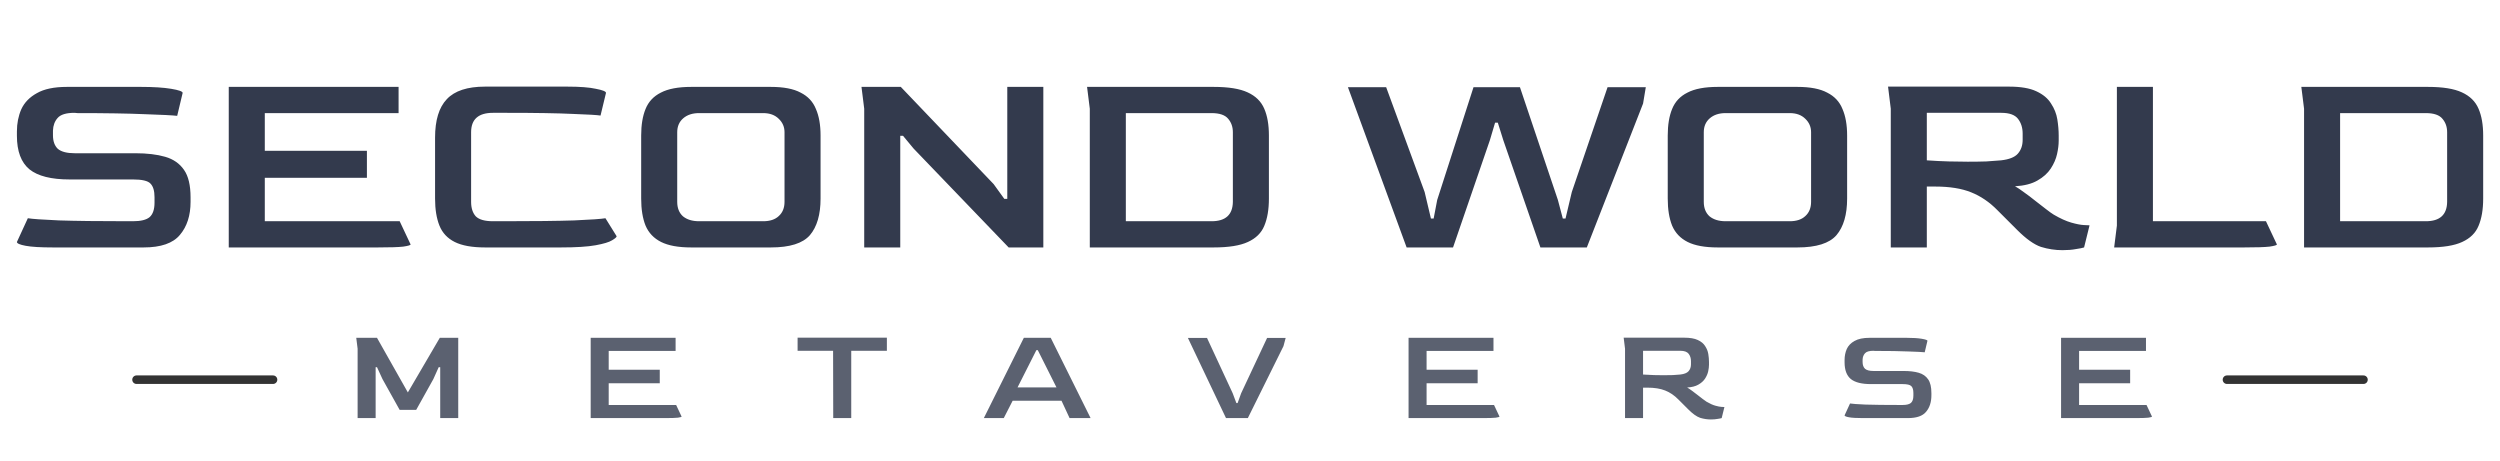
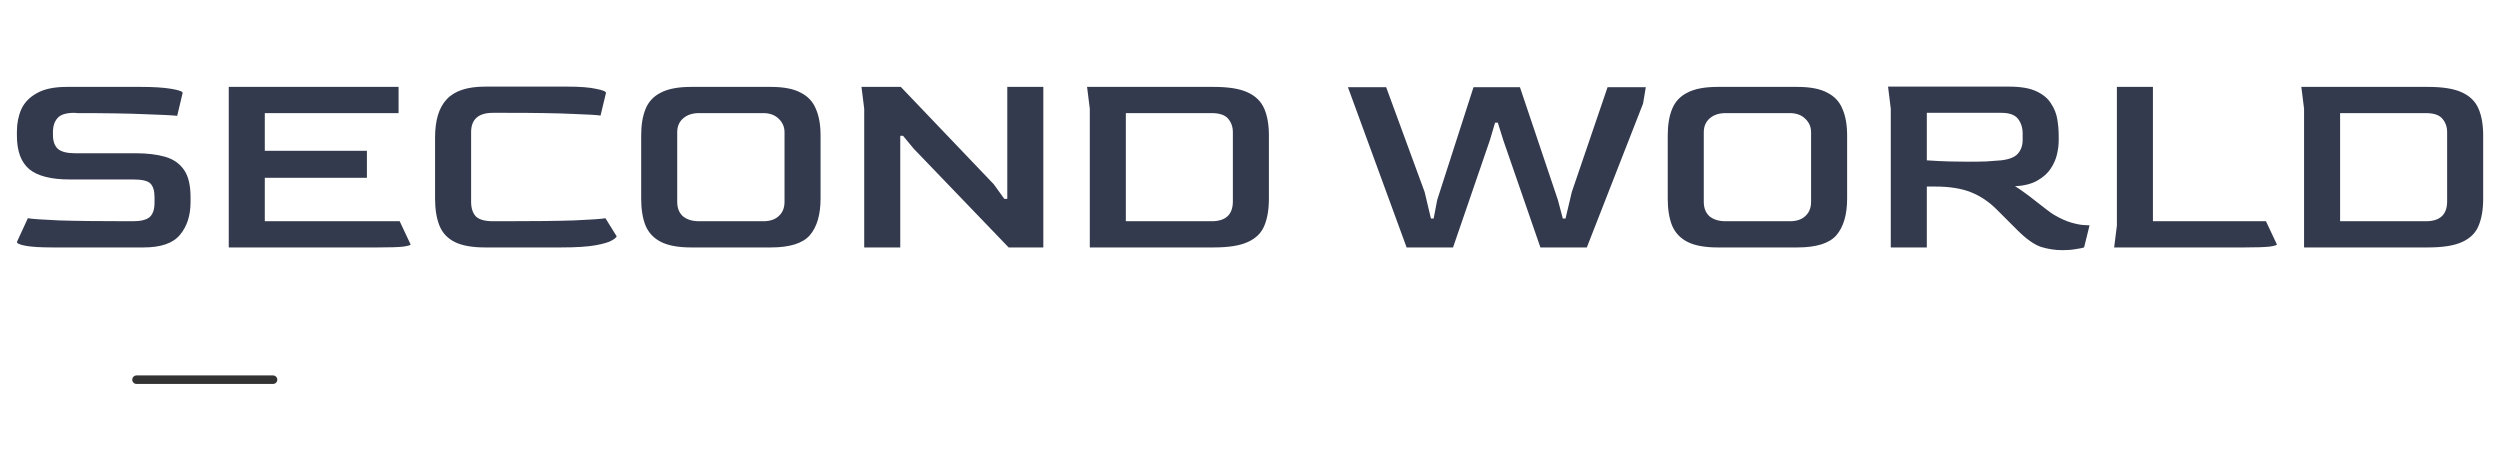
<svg xmlns="http://www.w3.org/2000/svg" width="293" height="54" viewBox="0 0 293 54" fill="none">
  <path d="M6.207 29C4.756 29 3.689 28.936 3.006 28.808C2.324 28.68 1.982 28.531 1.982 28.36L3.263 25.576C3.753 25.661 4.969 25.747 6.91 25.832C8.873 25.896 11.561 25.928 14.975 25.928H15.582C16.5 25.928 17.151 25.768 17.535 25.448C17.919 25.107 18.11 24.541 18.11 23.752V23.112C18.11 22.365 17.951 21.832 17.631 21.512C17.332 21.192 16.649 21.032 15.582 21.032H8.159C6.004 21.032 4.436 20.637 3.454 19.848C2.473 19.037 1.982 17.725 1.982 15.912V15.4C1.982 14.461 2.153 13.597 2.494 12.808C2.857 12.019 3.465 11.389 4.319 10.92C5.172 10.429 6.345 10.184 7.838 10.184H16.543C17.993 10.184 19.166 10.259 20.062 10.408C20.959 10.557 21.407 10.717 21.407 10.888L20.767 13.576C20.212 13.512 18.953 13.448 16.991 13.384C15.028 13.299 12.393 13.256 9.086 13.256L8.735 13.224C7.753 13.224 7.092 13.427 6.75 13.832C6.409 14.216 6.228 14.707 6.207 15.304V15.848C6.207 16.552 6.399 17.085 6.782 17.448C7.188 17.789 7.849 17.96 8.767 17.96H15.87C17.236 17.96 18.398 18.099 19.358 18.376C20.319 18.653 21.055 19.165 21.567 19.912C22.078 20.637 22.334 21.715 22.334 23.144V23.656C22.334 25.256 21.919 26.547 21.087 27.528C20.276 28.509 18.857 29 16.831 29H6.207ZM26.81 29V10.184H46.714V13.256H31.034V17.672H43.002V20.84H31.034V25.928H46.842L48.122 28.648C48.122 28.733 47.834 28.819 47.258 28.904C46.682 28.968 45.69 29 44.282 29H26.81ZM56.846 29C55.331 29 54.147 28.787 53.294 28.36C52.441 27.933 51.843 27.293 51.502 26.44C51.161 25.587 50.99 24.531 50.99 23.272V16.136C50.99 14.088 51.449 12.584 52.366 11.624C53.283 10.643 54.777 10.152 56.846 10.152H66.478C67.95 10.152 69.07 10.237 69.838 10.408C70.627 10.557 71.022 10.717 71.022 10.888L70.382 13.544C70.019 13.48 68.942 13.416 67.15 13.352C65.379 13.267 62.798 13.224 59.406 13.224H57.774C56.067 13.224 55.214 13.981 55.214 15.496V23.656C55.214 24.381 55.395 24.947 55.758 25.352C56.142 25.736 56.814 25.928 57.774 25.928H59.086C62.627 25.928 65.369 25.896 67.31 25.832C69.273 25.747 70.489 25.661 70.958 25.576L72.27 27.688C72.27 27.795 72.089 27.955 71.726 28.168C71.385 28.381 70.745 28.573 69.806 28.744C68.867 28.915 67.513 29 65.742 29H56.846ZM81.002 29C79.509 29 78.336 28.787 77.482 28.36C76.629 27.933 76.021 27.293 75.658 26.44C75.317 25.587 75.146 24.531 75.146 23.272V15.88C75.146 14.643 75.317 13.608 75.658 12.776C76 11.923 76.597 11.283 77.45 10.856C78.304 10.408 79.488 10.184 81.002 10.184H90.346C91.84 10.184 93.002 10.408 93.834 10.856C94.688 11.283 95.285 11.923 95.626 12.776C95.989 13.608 96.17 14.643 96.17 15.88V23.272C96.17 25.149 95.754 26.579 94.922 27.56C94.09 28.52 92.565 29 90.346 29H81.002ZM81.93 25.928H89.45C90.24 25.928 90.848 25.725 91.274 25.32C91.722 24.915 91.946 24.36 91.946 23.656V15.496C91.946 14.877 91.722 14.355 91.274 13.928C90.826 13.48 90.218 13.256 89.45 13.256H81.93C81.162 13.256 80.544 13.459 80.074 13.864C79.605 14.269 79.37 14.813 79.37 15.496V23.656C79.37 24.381 79.594 24.947 80.042 25.352C80.512 25.736 81.141 25.928 81.93 25.928ZM101.286 29V12.744L100.966 10.184H105.574L116.454 21.576L117.702 23.304H118.054V10.184H122.278V29H118.214L107.078 17.416L105.83 15.912H105.51V29H101.286ZM127.724 29V12.744L127.404 10.184H142.252C143.98 10.184 145.302 10.397 146.22 10.824C147.158 11.251 147.809 11.891 148.172 12.744C148.534 13.576 148.716 14.621 148.716 15.88V23.272C148.716 24.552 148.534 25.619 148.172 26.472C147.83 27.304 147.19 27.933 146.252 28.36C145.334 28.787 144.001 29 142.252 29H127.724ZM131.948 25.928H141.996C143.638 25.928 144.47 25.171 144.492 23.656V15.496C144.492 14.877 144.31 14.355 143.948 13.928C143.585 13.48 142.934 13.256 141.996 13.256H131.948V25.928ZM164.856 29L157.976 10.216H162.456L166.968 22.504L167.704 25.608H168.024L168.44 23.432L172.696 10.216H178.136L182.584 23.432L183.16 25.608H183.48L184.216 22.504L188.408 10.216H192.888L192.568 12.136L185.976 29H180.536L176.184 16.424L175.544 14.376H175.224L174.616 16.424L170.296 29H164.856ZM201.315 29C199.821 29 198.648 28.787 197.795 28.36C196.941 27.933 196.333 27.293 195.971 26.44C195.629 25.587 195.459 24.531 195.459 23.272V15.88C195.459 14.643 195.629 13.608 195.971 12.776C196.312 11.923 196.909 11.283 197.763 10.856C198.616 10.408 199.8 10.184 201.315 10.184H210.659C212.152 10.184 213.315 10.408 214.147 10.856C215 11.283 215.597 11.923 215.939 12.776C216.301 13.608 216.483 14.643 216.483 15.88V23.272C216.483 25.149 216.067 26.579 215.235 27.56C214.403 28.52 212.877 29 210.659 29H201.315ZM202.243 25.928H209.763C210.552 25.928 211.16 25.725 211.587 25.32C212.035 24.915 212.259 24.36 212.259 23.656V15.496C212.259 14.877 212.035 14.355 211.587 13.928C211.139 13.48 210.531 13.256 209.763 13.256H202.243C201.475 13.256 200.856 13.459 200.387 13.864C199.917 14.269 199.683 14.813 199.683 15.496V23.656C199.683 24.381 199.907 24.947 200.355 25.352C200.824 25.736 201.453 25.928 202.243 25.928ZM241.727 29.32C240.873 29.32 240.031 29.192 239.199 28.936C238.388 28.659 237.46 27.997 236.415 26.952L234.111 24.648C233.172 23.688 232.137 22.984 231.007 22.536C229.897 22.088 228.5 21.864 226.815 21.864H225.823V29H221.599V12.744L221.279 10.152H235.455C236.82 10.152 237.887 10.333 238.655 10.696C239.444 11.059 240.02 11.539 240.383 12.136C240.767 12.712 241.012 13.331 241.119 13.992C241.225 14.653 241.279 15.283 241.279 15.88V16.488C241.279 16.957 241.215 17.48 241.087 18.056C240.959 18.632 240.713 19.197 240.351 19.752C239.988 20.307 239.465 20.776 238.783 21.16C238.121 21.544 237.247 21.768 236.159 21.832C236.436 21.981 236.788 22.216 237.215 22.536C237.641 22.835 238.079 23.165 238.527 23.528C238.996 23.891 239.423 24.221 239.807 24.52C240.191 24.819 240.489 25.032 240.703 25.16C241.471 25.608 242.153 25.917 242.751 26.088C243.348 26.259 243.839 26.355 244.223 26.376C244.607 26.397 244.831 26.408 244.895 26.408L244.255 29C244.063 29.064 243.743 29.128 243.295 29.192C242.847 29.277 242.324 29.32 241.727 29.32ZM230.623 18.952C231.433 18.952 232.159 18.941 232.799 18.92C233.439 18.877 234.015 18.835 234.527 18.792C235.465 18.685 236.116 18.429 236.479 18.024C236.863 17.597 237.055 17.053 237.055 16.392V15.656C237.055 14.973 236.873 14.397 236.511 13.928C236.148 13.459 235.497 13.224 234.559 13.224H225.823V18.792C226.761 18.856 227.625 18.899 228.415 18.92C229.204 18.941 229.94 18.952 230.623 18.952ZM247.779 29L248.099 26.44V10.184H252.323V25.928H265.571L266.851 28.648C266.851 28.733 266.563 28.819 265.987 28.904C265.411 28.968 264.419 29 263.011 29H247.779ZM270.036 29V12.744L269.716 10.184H284.564C286.292 10.184 287.615 10.397 288.532 10.824C289.471 11.251 290.122 11.891 290.484 12.744C290.847 13.576 291.028 14.621 291.028 15.88V23.272C291.028 24.552 290.847 25.619 290.484 26.472C290.143 27.304 289.503 27.933 288.564 28.36C287.647 28.787 286.314 29 284.564 29H270.036ZM274.26 25.928H284.308C285.951 25.928 286.783 25.171 286.804 23.656V15.496C286.804 14.877 286.623 14.355 286.26 13.928C285.898 13.48 285.247 13.256 284.308 13.256H274.26V25.928Z" fill="#333A4D" />
-   <path opacity="0.8" d="M41.913 49V40.872L41.752 39.592H44.184L47.8 45.992L51.544 39.592H53.705V49H51.593V43.032H51.416L50.792 44.424L48.776 48.04H46.84L44.825 44.424L44.184 43.032H44.025V49H41.913ZM69.228 49V39.592H79.18V41.128H71.34V43.336H77.324V44.92H71.34V47.464H79.244L79.884 48.824C79.884 48.867 79.74 48.909 79.452 48.952C79.164 48.984 78.668 49 77.964 49H69.228ZM97.654 49L97.638 41.112H93.478V39.576H103.942V41.112H99.766V49H97.654ZM115.306 49L119.994 39.592H123.146L127.818 49H125.354L124.41 46.968H118.682L117.642 49H115.306ZM119.258 45.4H123.818L121.626 41.032H121.466L119.258 45.4ZM143.687 49L139.223 39.608H141.463L144.471 46.088L144.903 47.24H145.047L145.463 46.088L148.503 39.608H150.679L150.423 40.568L146.247 49H143.687ZM165.084 49V39.592H175.036V41.128H167.196V43.336H173.18V44.92H167.196V47.464H175.1L175.74 48.824C175.74 48.867 175.596 48.909 175.308 48.952C175.02 48.984 174.524 49 173.82 49H165.084ZM200.518 49.16C200.091 49.16 199.67 49.096 199.254 48.968C198.848 48.829 198.384 48.499 197.862 47.976L196.71 46.824C196.24 46.344 195.723 45.992 195.158 45.768C194.603 45.544 193.904 45.432 193.062 45.432H192.566V49H190.454V40.872L190.294 39.576H197.382C198.064 39.576 198.598 39.667 198.982 39.848C199.376 40.029 199.664 40.269 199.846 40.568C200.038 40.856 200.16 41.165 200.214 41.496C200.267 41.827 200.294 42.141 200.294 42.44V42.744C200.294 42.979 200.262 43.24 200.198 43.528C200.134 43.816 200.011 44.099 199.83 44.376C199.648 44.653 199.387 44.888 199.046 45.08C198.715 45.272 198.278 45.384 197.734 45.416C197.872 45.491 198.048 45.608 198.262 45.768C198.475 45.917 198.694 46.083 198.918 46.264C199.152 46.445 199.366 46.611 199.558 46.76C199.75 46.909 199.899 47.016 200.006 47.08C200.39 47.304 200.731 47.459 201.03 47.544C201.328 47.629 201.574 47.677 201.766 47.688C201.958 47.699 202.07 47.704 202.102 47.704L201.782 49C201.686 49.032 201.526 49.064 201.302 49.096C201.078 49.139 200.816 49.16 200.518 49.16ZM194.966 43.976C195.371 43.976 195.734 43.971 196.054 43.96C196.374 43.939 196.662 43.917 196.918 43.896C197.387 43.843 197.712 43.715 197.894 43.512C198.086 43.299 198.182 43.027 198.182 42.696V42.328C198.182 41.987 198.091 41.699 197.91 41.464C197.728 41.229 197.403 41.112 196.934 41.112H192.566V43.896C193.035 43.928 193.467 43.949 193.862 43.96C194.256 43.971 194.624 43.976 194.966 43.976ZM218.296 49C217.57 49 217.037 48.968 216.696 48.904C216.354 48.84 216.184 48.765 216.184 48.68L216.824 47.288C217.069 47.331 217.677 47.373 218.648 47.416C219.629 47.448 220.973 47.464 222.68 47.464H222.984C223.442 47.464 223.768 47.384 223.96 47.224C224.152 47.053 224.248 46.771 224.248 46.376V46.056C224.248 45.683 224.168 45.416 224.008 45.256C223.858 45.096 223.517 45.016 222.984 45.016H219.272C218.194 45.016 217.41 44.819 216.92 44.424C216.429 44.019 216.184 43.363 216.184 42.456V42.2C216.184 41.731 216.269 41.299 216.44 40.904C216.621 40.509 216.925 40.195 217.352 39.96C217.778 39.715 218.365 39.592 219.112 39.592H223.464C224.189 39.592 224.776 39.629 225.224 39.704C225.672 39.779 225.896 39.859 225.896 39.944L225.576 41.288C225.298 41.256 224.669 41.224 223.688 41.192C222.706 41.149 221.389 41.128 219.736 41.128L219.56 41.112C219.069 41.112 218.738 41.213 218.568 41.416C218.397 41.608 218.306 41.853 218.296 42.152V42.424C218.296 42.776 218.392 43.043 218.584 43.224C218.786 43.395 219.117 43.48 219.576 43.48H223.128C223.81 43.48 224.392 43.549 224.872 43.688C225.352 43.827 225.72 44.083 225.976 44.456C226.232 44.819 226.36 45.357 226.36 46.072V46.328C226.36 47.128 226.152 47.773 225.736 48.264C225.33 48.755 224.621 49 223.608 49H218.296ZM241.557 49V39.592H251.509V41.128H243.669V43.336H249.653V44.92H243.669V47.464H251.573L252.213 48.824C252.213 48.867 252.069 48.909 251.781 48.952C251.493 48.984 250.997 49 250.293 49H241.557Z" fill="#333A4D" />
  <path opacity="0.8" d="M32 44.5L16 44.5" stroke="black" stroke-linecap="round" />
-   <path opacity="0.8" d="M277 44.5L261 44.5" stroke="black" stroke-linecap="round" />
</svg>